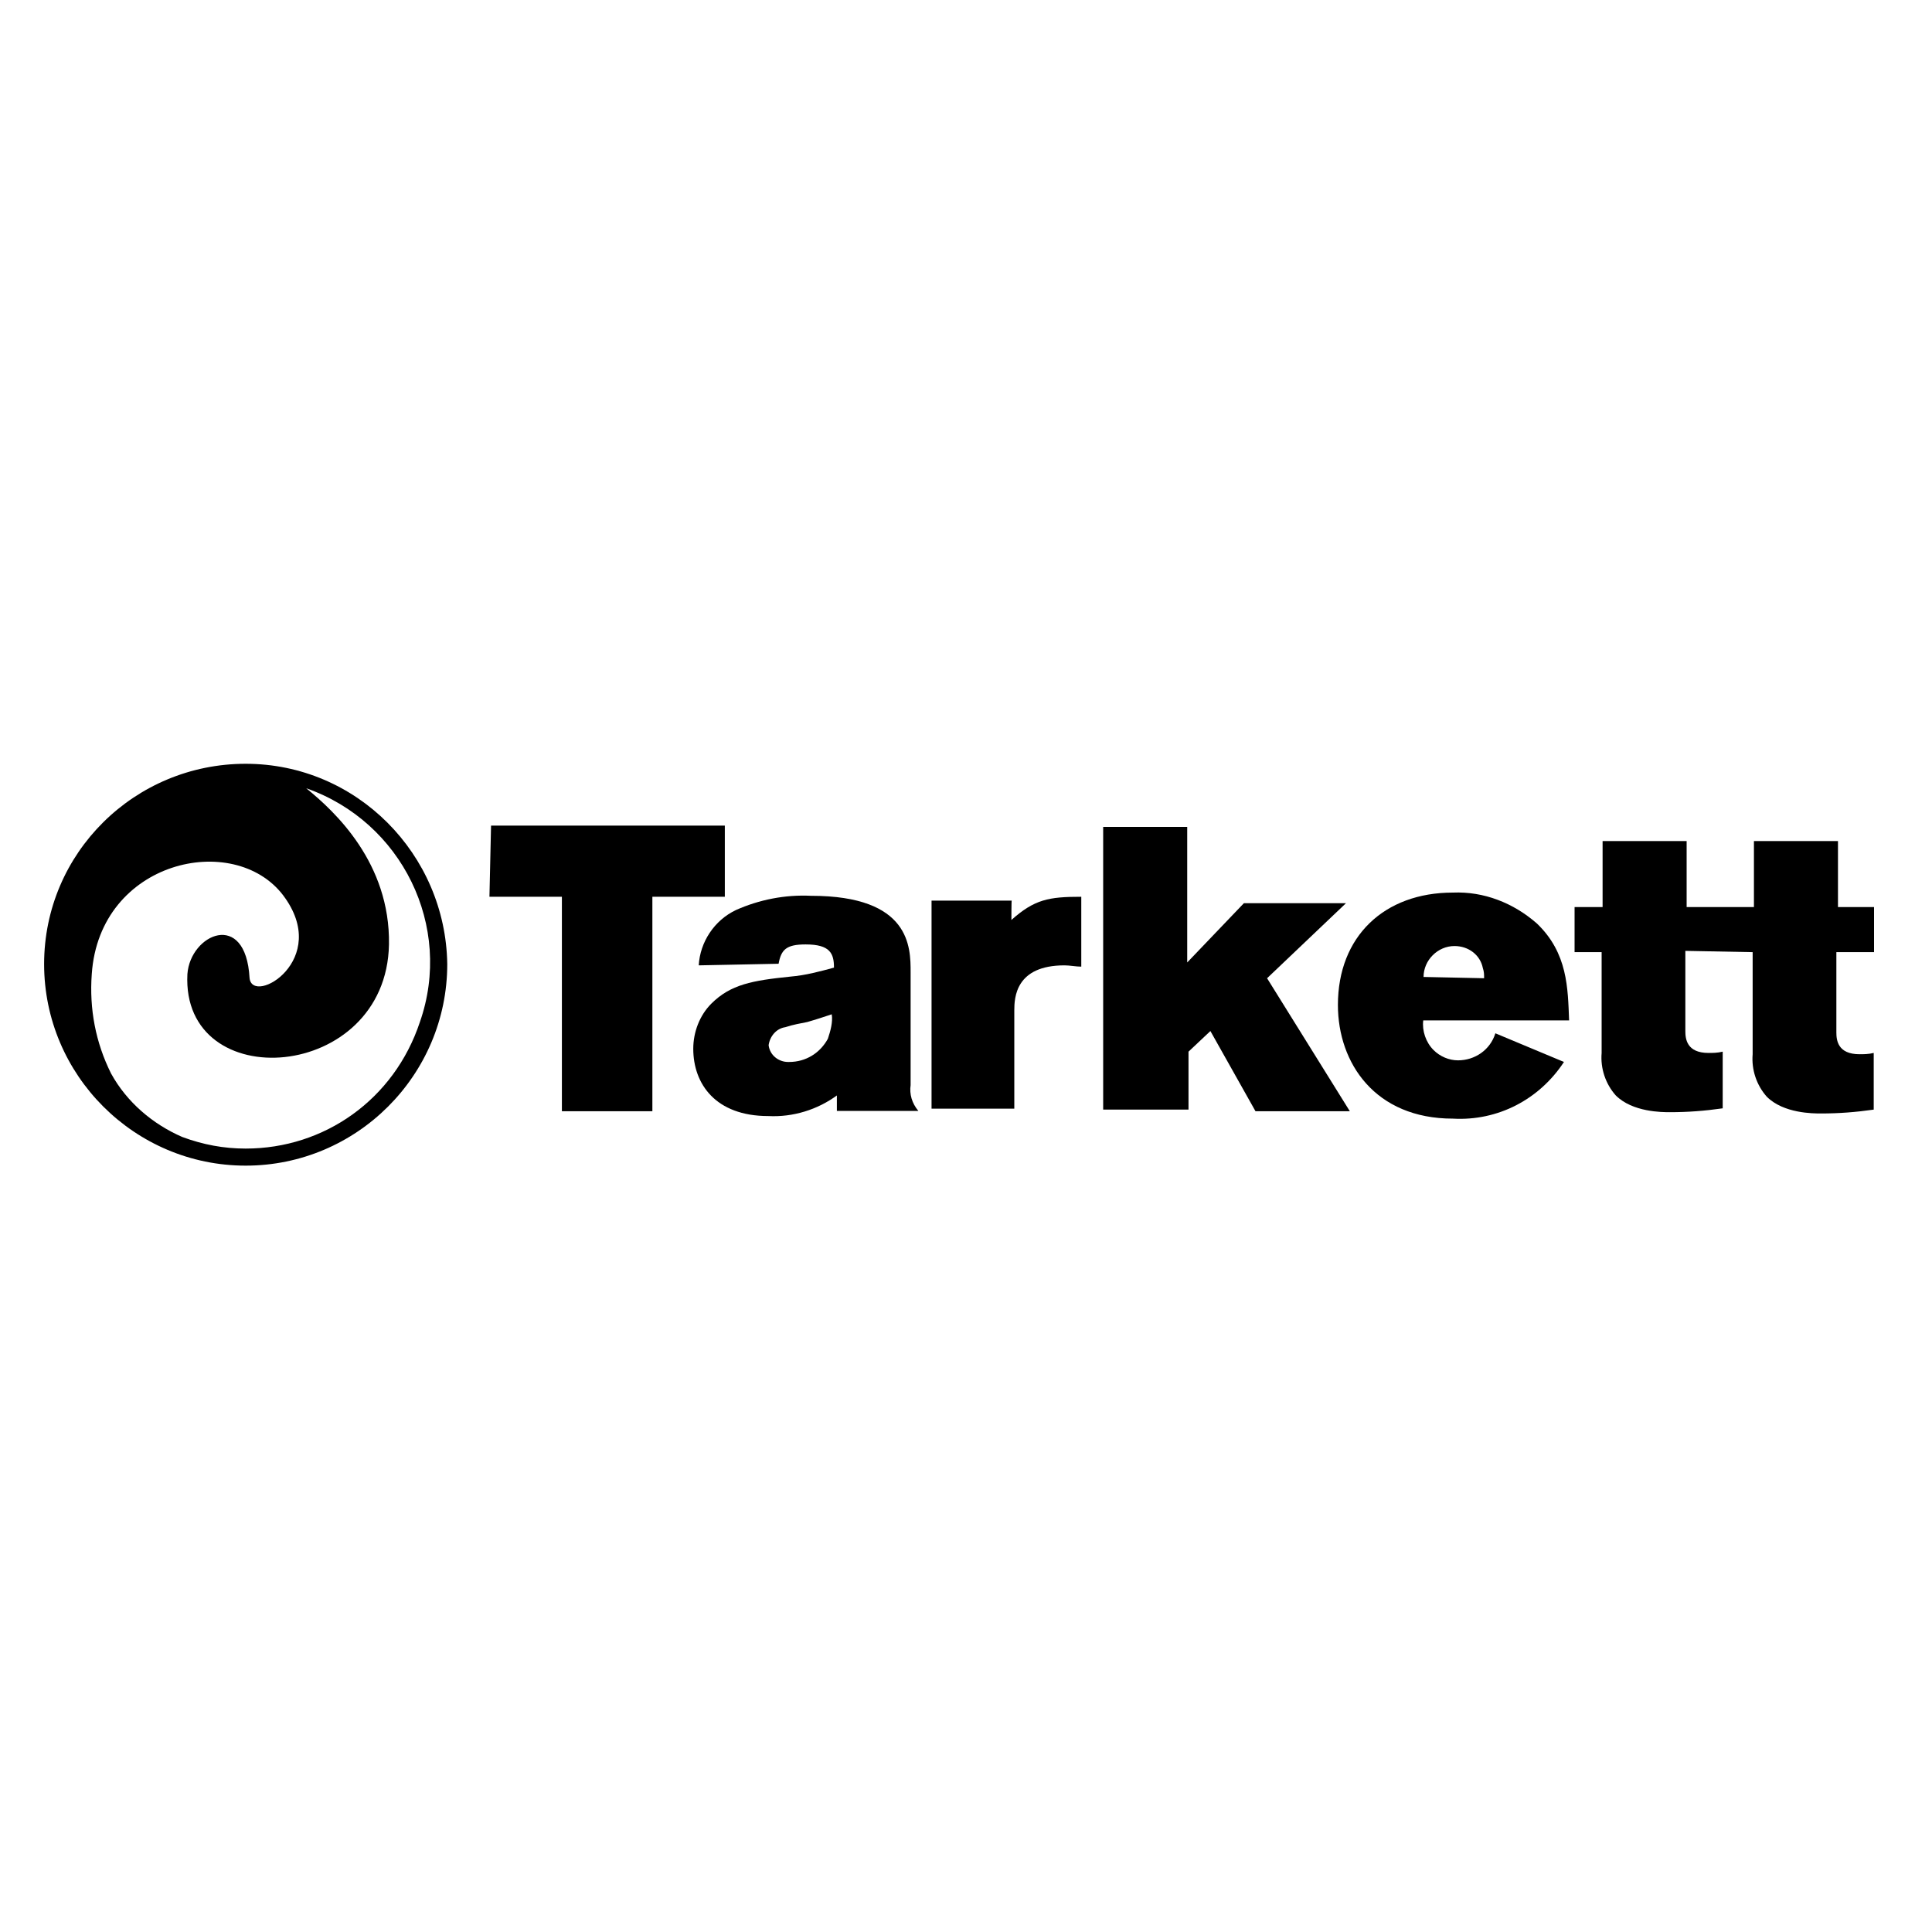
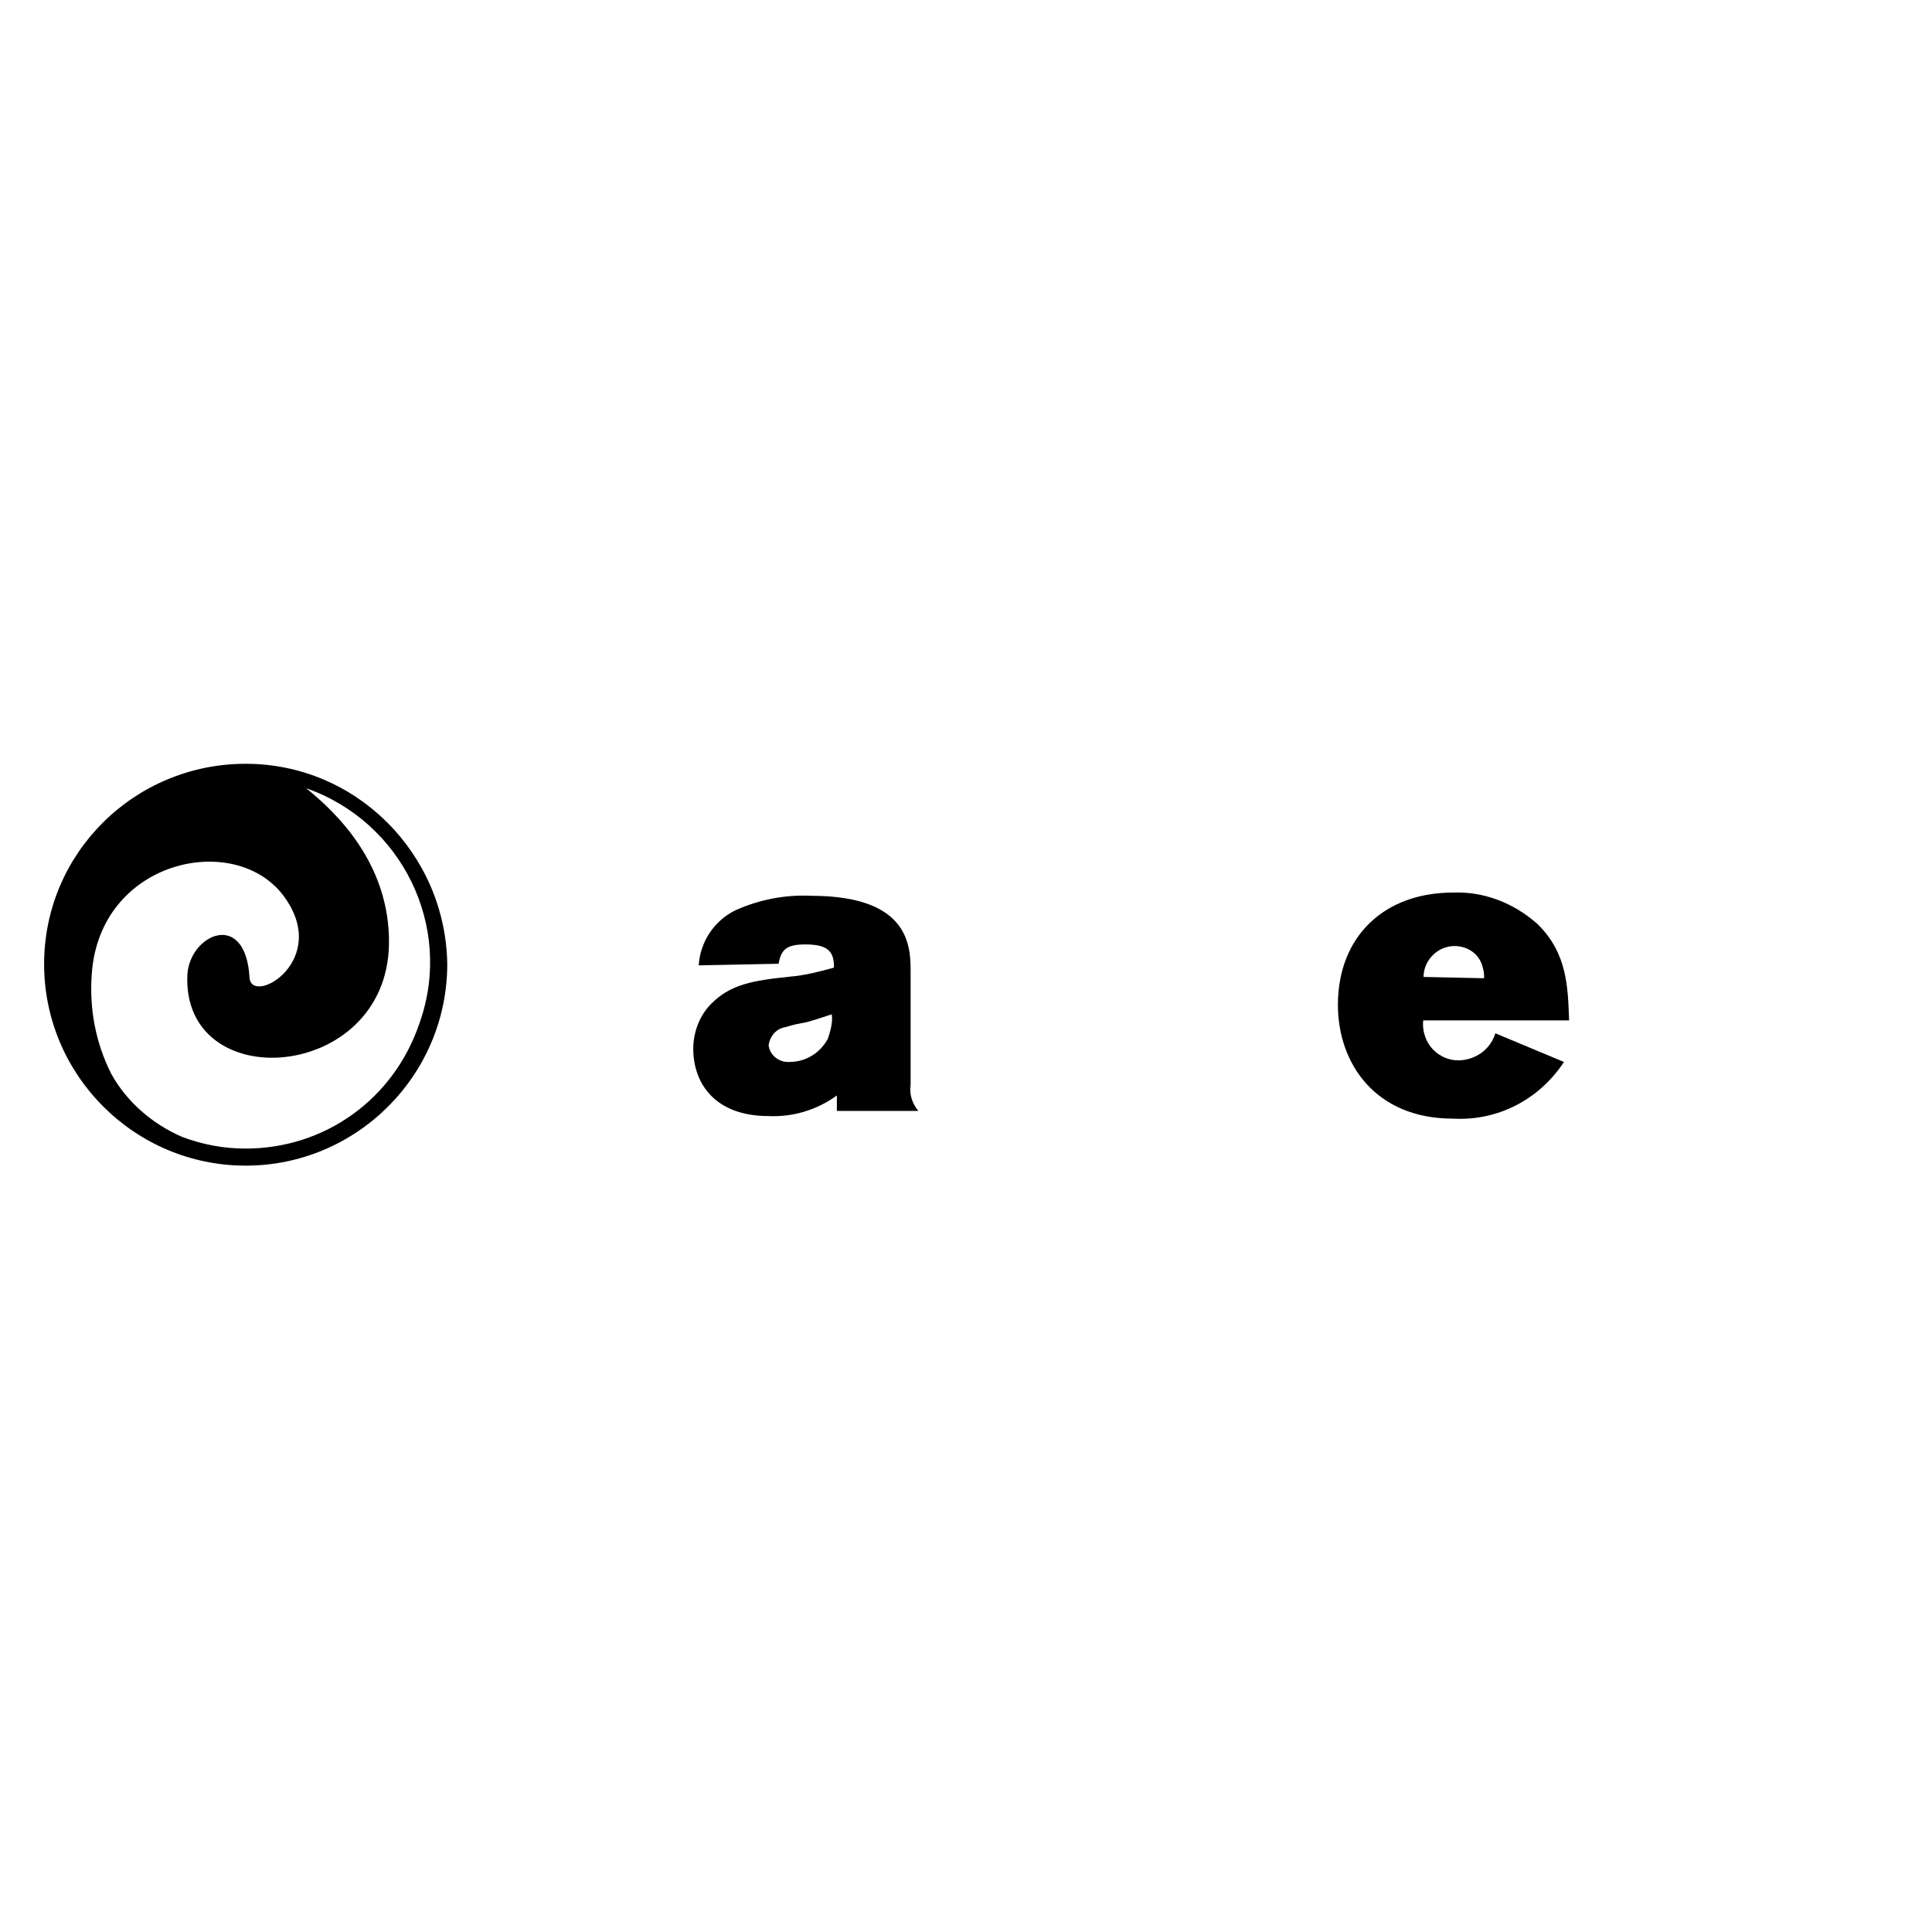
<svg xmlns="http://www.w3.org/2000/svg" id="Calque_1" x="0px" y="0px" viewBox="0 0 600 600" style="enable-background:new 0 0 600 600;" xml:space="preserve">
  <path d="M76.3,356.7c-6.8,0-13.2-1.2-19.7-3.6c-9.2-4-17.2-10.8-22.1-19.7c-4.8-9.6-6.8-20.1-6-30.9c2.4-35.3,44.1-44.5,59.4-24.5 c15.2,20.1-9.6,34.5-10.4,25.7c-1.2-21.3-18.4-13.6-19.3-1.2c-2,38.1,61.8,33.7,62.6-9.2c0.4-25.3-16.8-41.3-25.7-48.5 c29.7,10.4,45.7,42.9,35.3,72.6C122.4,341.5,100.7,356.7,76.3,356.7 M76.3,237.2c-34.5,0-62.6,27.7-62.6,62.2s28.1,62.6,62.6,62.6 s62.6-28.1,62.6-62.6C138.4,265.3,110.8,237.2,76.3,237.2L76.3,237.2z" />
-   <path d="M152.5,256.4h72.6v22.1h-22.5v66.6h-28.1v-66.6h-22.5L152.5,256.4L152.5,256.4z" />
  <path d="M217,299.8c0.4-7.2,4.8-14,11.6-17.2c7.2-3.2,15.2-4.8,23.3-4.4c30.9,0,30.9,16,30.9,23.7V337c-0.4,2.8,0.4,5.6,2.4,8h-25.3 v-4.8c-6,4.4-13.6,6.8-21.3,6.4c-16.4,0-23.3-10-23.3-20.9c0-5.2,2-10.4,5.6-14c6-6,12.8-7.2,24.5-8.4c4.8-0.4,9.2-1.6,13.6-2.8 c0-4.4-1.2-7.2-8.8-7.2c-6,0-7.6,1.6-8.4,6L217,299.8z M250.7,317.4c-2,0.4-4.4,0.8-6.8,1.6c-2.8,0.4-4.8,2.8-5.2,5.6 c0.4,3.2,3.2,5.2,6,5.2c0,0,0,0,0.4,0c5.2,0,9.6-2.8,12-7.2c0.8-2.4,1.6-5.2,1.2-7.6C255.9,315.8,253.5,316.6,250.7,317.4 L250.7,317.4z" />
-   <path d="M314.1,285.7c7.2-6.4,11.6-7.2,21.7-7.2v21.7c-1.6,0-3.6-0.4-5.2-0.4c-15.2,0-15.6,10-15.6,14v30.5h-25.7v-64.6h24.9 C314.1,279.7,314.1,285.7,314.1,285.7z" />
-   <path d="M342.6,256.8h26.1v42.1l17.6-18.4H418l-24.5,23.3l25.7,41.3h-29.3l-14-24.9l-6.8,6.4v18h-26.5V256.8z" />
  <path d="M485.7,329.8c-7.6,11.6-20.5,18.4-34.5,17.6c-24.1,0-35.7-17.2-35.7-35.3c0-21.3,14.4-34.9,35.7-34.9 c9.6-0.4,18.8,3.2,26.1,9.6c9.6,9.2,9.6,20.1,10,30.1H442c-0.4,3.2,0.8,6.8,3.2,9.2c2,2,4.8,3.2,7.6,3.2c5.2,0,10-3.2,11.6-8.4 L485.7,329.8z M460.9,303.8c0-1.2,0-2-0.4-3.2c-0.8-4-4.4-6.8-8.8-6.8c-5.2,0-9.6,4.4-9.6,9.6L460.9,303.8L460.9,303.8z" />
-   <path d="M544.3,295.7v31.7c-0.4,4.8,1.2,9.6,4.4,13.2c5.2,5.2,14.4,5.2,16.8,5.2c5.6,0,10.8-0.4,16.4-1.2V327 c-1.6,0.4-3.2,0.4-4.4,0.4c-6.8,0-7.2-4.4-7.2-6.8v-24.9H582v-14h-11.2v-20.5h-26.1v20.5h-20.9v-20.5h-26.1v20.5H489v14h8.4V327 c-0.4,4.8,1.2,9.6,4.4,13.2c5.2,5.2,14.4,5.2,16.8,5.2c5.6,0,10.8-0.4,16.4-1.2v-17.6c-1.6,0.4-3.2,0.4-4.4,0.4 c-6.8,0-7.2-4.4-7.2-6.8v-24.9L544.3,295.7L544.3,295.7z" />
</svg>